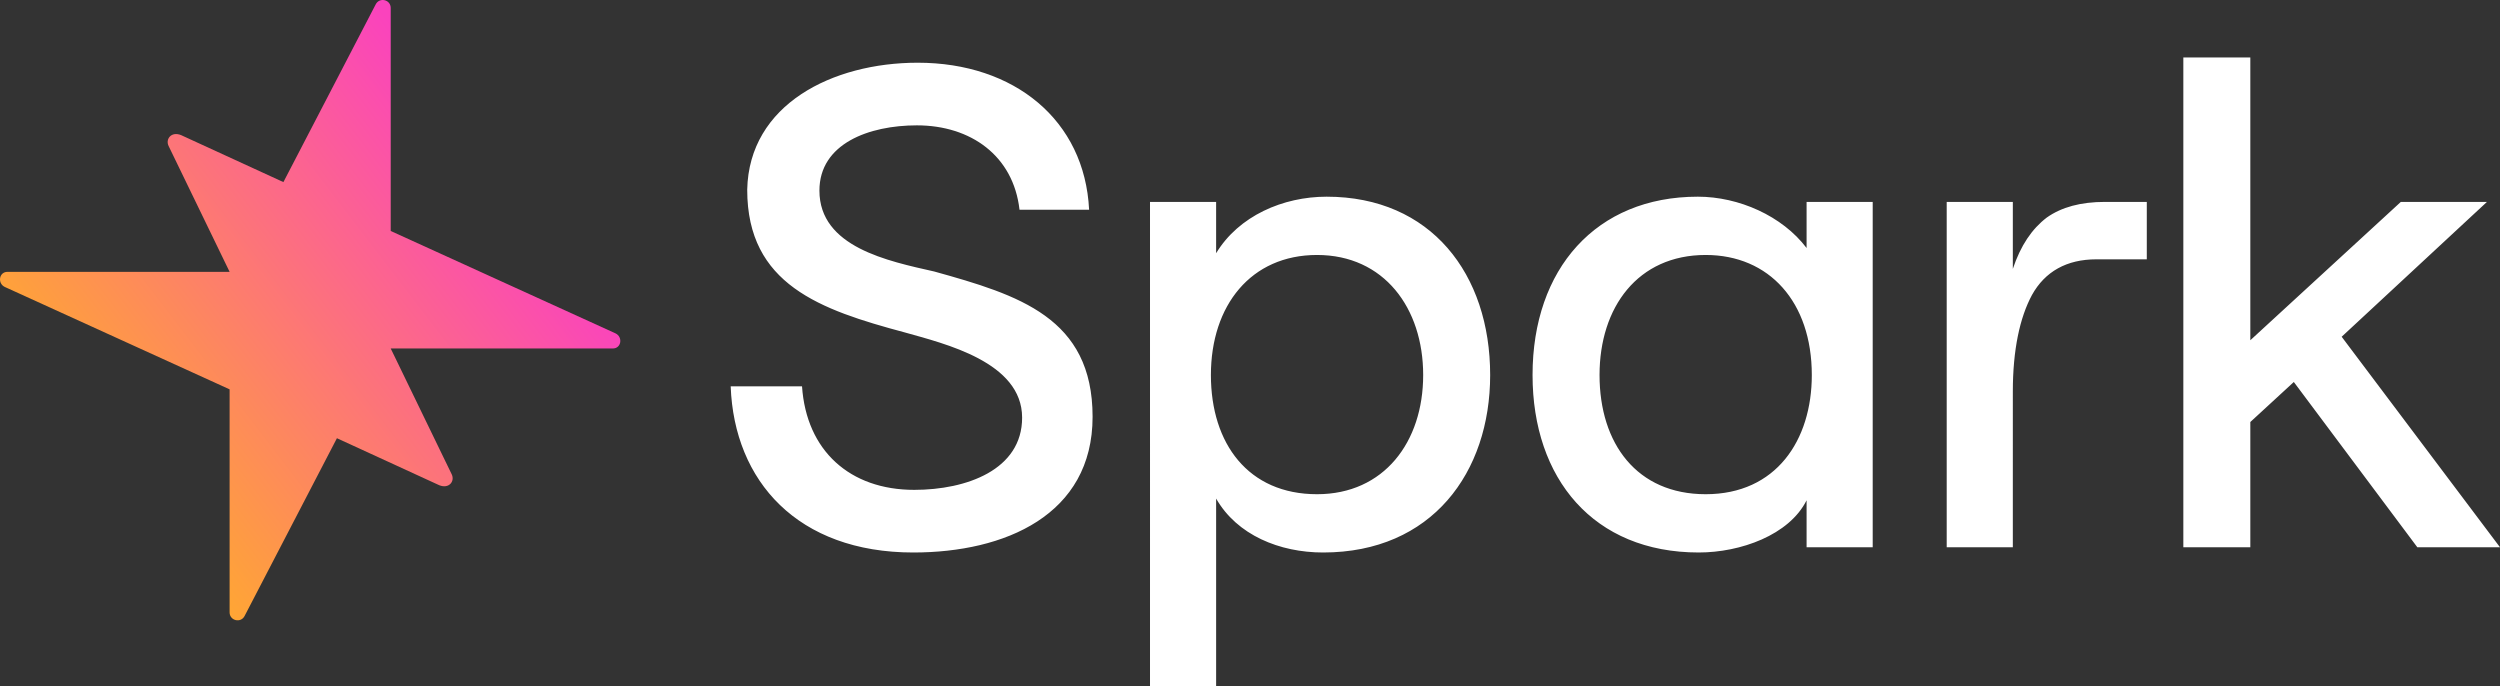
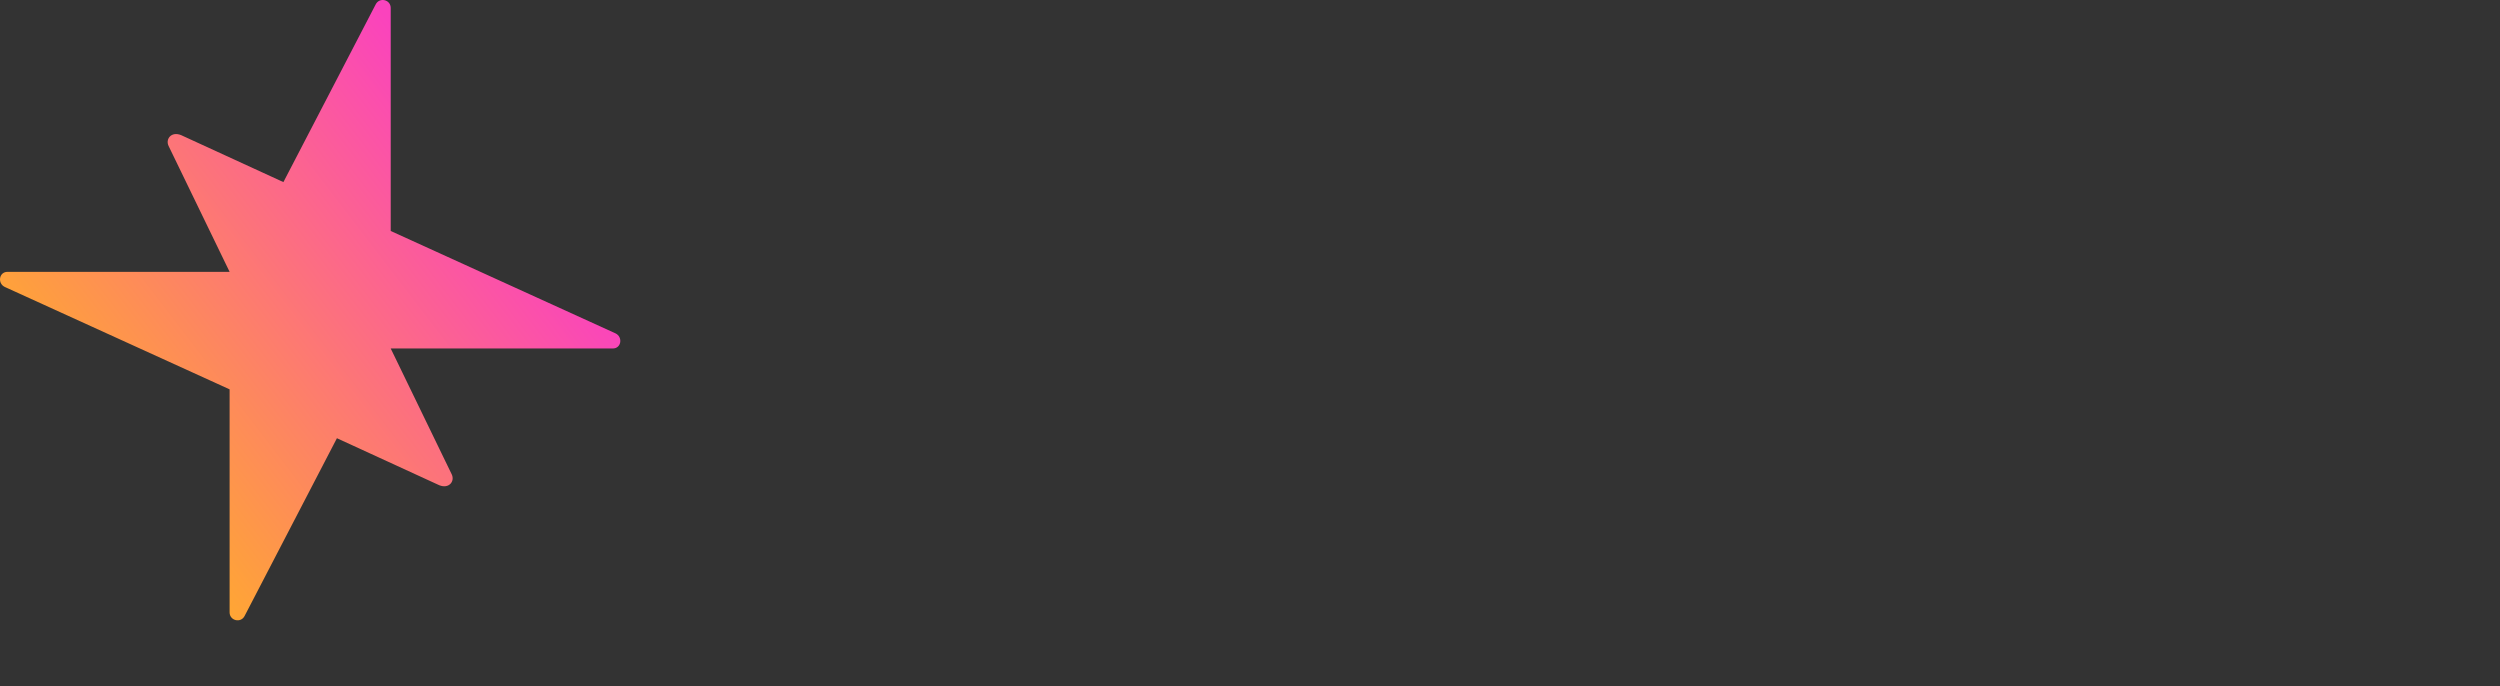
<svg xmlns="http://www.w3.org/2000/svg" version="1.1" id="Spark-Logo-Horizontal-Dark_x5F_Background-RGB" x="0px" y="0px" viewBox="0 0 2003 550" style="enable-background:new 0 0 2003 550;" xml:space="preserve">
  <rect x="0" y="0" width="2003" height="550" fill="#333333" stroke="none" />
  <style type="text/css">
	.st0{fill:#FFFFFF;}
	.st1{fill:url(#Spark-Logomark-RGB_00000145750696646705301350000008184967983867616395_);}
</style>
  <g id="Spark-Logo-Horizontal-Dark_x5F_Background-RGB_00000161626777531695219720000007122878108669959843_">
-     <path id="Spark-Logotype-White_x5F_Version-RGB" class="st0" d="M1140.25,300.472   c0,53.669-31.37,95.49-85.04,95.49c-55.06,0-85.034-40.427-85.034-95.49   c0-55.761,32.064-96.187,85.034-96.187C1108.88,204.285,1140.25,246.802,1140.25,300.472z    M1193.92,300.472c0-80.853-47.4-142.887-131.04-142.887   c-34.85,0-70.4,15.335-88.522,45.306v-41.123h-52.972V550h52.972V399.447   c16.728,29.274,50.882,43.214,85.732,43.214   C1147.22,442.661,1193.92,378.536,1193.92,300.472z M1837.81,306.048l98.97,132.431   H2003L1876.14,269.803l116.4-108.035h-69l-120.58,110.824V46.064h-53.67v392.414   h53.67V338.11L1837.81,306.048z M1451.62,300.472   c0,52.275-28.58,95.49-85.03,95.49c-55.07,0-85.04-40.427-85.04-95.49   c0-54.367,30.67-96.187,85.04-96.187   C1417.47,204.285,1451.62,241.923,1451.62,300.472z M1447.44,161.768v36.941   c-19.52-25.789-54.37-41.124-87.13-41.124   c-81.55,0-132.43,57.852-132.43,142.887c0,82.944,48.79,142.189,133.13,142.189   c33.46,0,72.49-13.94,86.43-41.82v37.638h52.97V161.768H1447.44z    M1639.86,174.314c-11.85,9.061-20.91,22.304-27.18,41.123v-53.669h-52.98   v276.711h52.98V313.715c0-33.456,5.57-59.246,15.33-77.368   c10.45-18.819,27.88-28.577,51.58-28.577h40.42v-46.002h-33.45   C1667.04,161.768,1651.71,165.95,1639.86,174.314z M875.383,333.928   c0-79.459-59.245-97.581-126.855-116.4c-36.941-8.364-92.005-19.516-92.005-64.822   c0-37.638,39.73-52.275,78.065-52.275c43.214,0,77.368,24.395,82.247,67.61h55.76   c-3.485-71.792-59.942-117.795-137.31-117.795   c-68.307,0-135.219,33.456-136.613,101.763c0,75.974,58.548,96.187,126.158,114.309   c32.062,9.062,94.096,23.699,94.096,68.307c0,41.82-44.609,57.852-86.429,57.852   c-51.578,0-86.429-31.366-89.914-82.944h-57.154   c2.788,75.974,53.669,133.128,146.371,133.128   C804.986,442.661,875.383,412.69,875.383,333.928z" />
    <linearGradient id="Spark-Logomark-RGB_00000144312154297918344950000011713673595832408758_" gradientUnits="userSpaceOnUse" x1="400.576" y1="-109.966" x2="80.11" y2="-355.768" gradientTransform="matrix(1 0 0 -1 0 21.89)">
      <stop offset="0" style="stop-color:#FA43BD" />
      <stop offset="1" style="stop-color:#FFA930" />
    </linearGradient>
-     <path id="Spark-Logomark-RGB" style="fill:url(#Spark-Logomark-RGB_00000144312154297918344950000011713673595832408758_);" d="   M313.035,279.197h177.982c6.846,0,8.225-9.321,2-12.168L313.046,185.06V6.383   c0-6.669-8.92-8.858-11.998-2.941l-73.988,142.459l-81.987-37.656   c-7.844-3.168-12.661,3.219-9.999,8.708l48.891,100.851H5.983   c-6.846,0-8.225,9.321-2,12.168l179.971,81.97v178.677   c0,6.669,8.92,8.857,11.998,2.941l73.988-142.459l81.987,37.656   c7.844,3.168,12.661-3.218,9.999-8.708L313.035,279.197z" />
+     <path id="Spark-Logomark-RGB" style="fill:url(#Spark-Logomark-RGB_00000144312154297918344950000011713673595832408758_);" d="   M313.035,279.197h177.982c6.846,0,8.225-9.321,2-12.168L313.046,185.06V6.383   c0-6.669-8.92-8.858-11.998-2.941l-73.988,142.459l-81.987-37.656   c-7.844-3.168-12.661,3.219-9.999,8.708l48.891,100.851H5.983   c-6.846,0-8.225,9.321-2,12.168l179.971,81.97v178.677   c0,6.669,8.92,8.857,11.998,2.941l73.988-142.459l81.987,37.656   c7.844,3.168,12.661-3.218,9.999-8.708L313.035,279.197" />
  </g>
</svg>